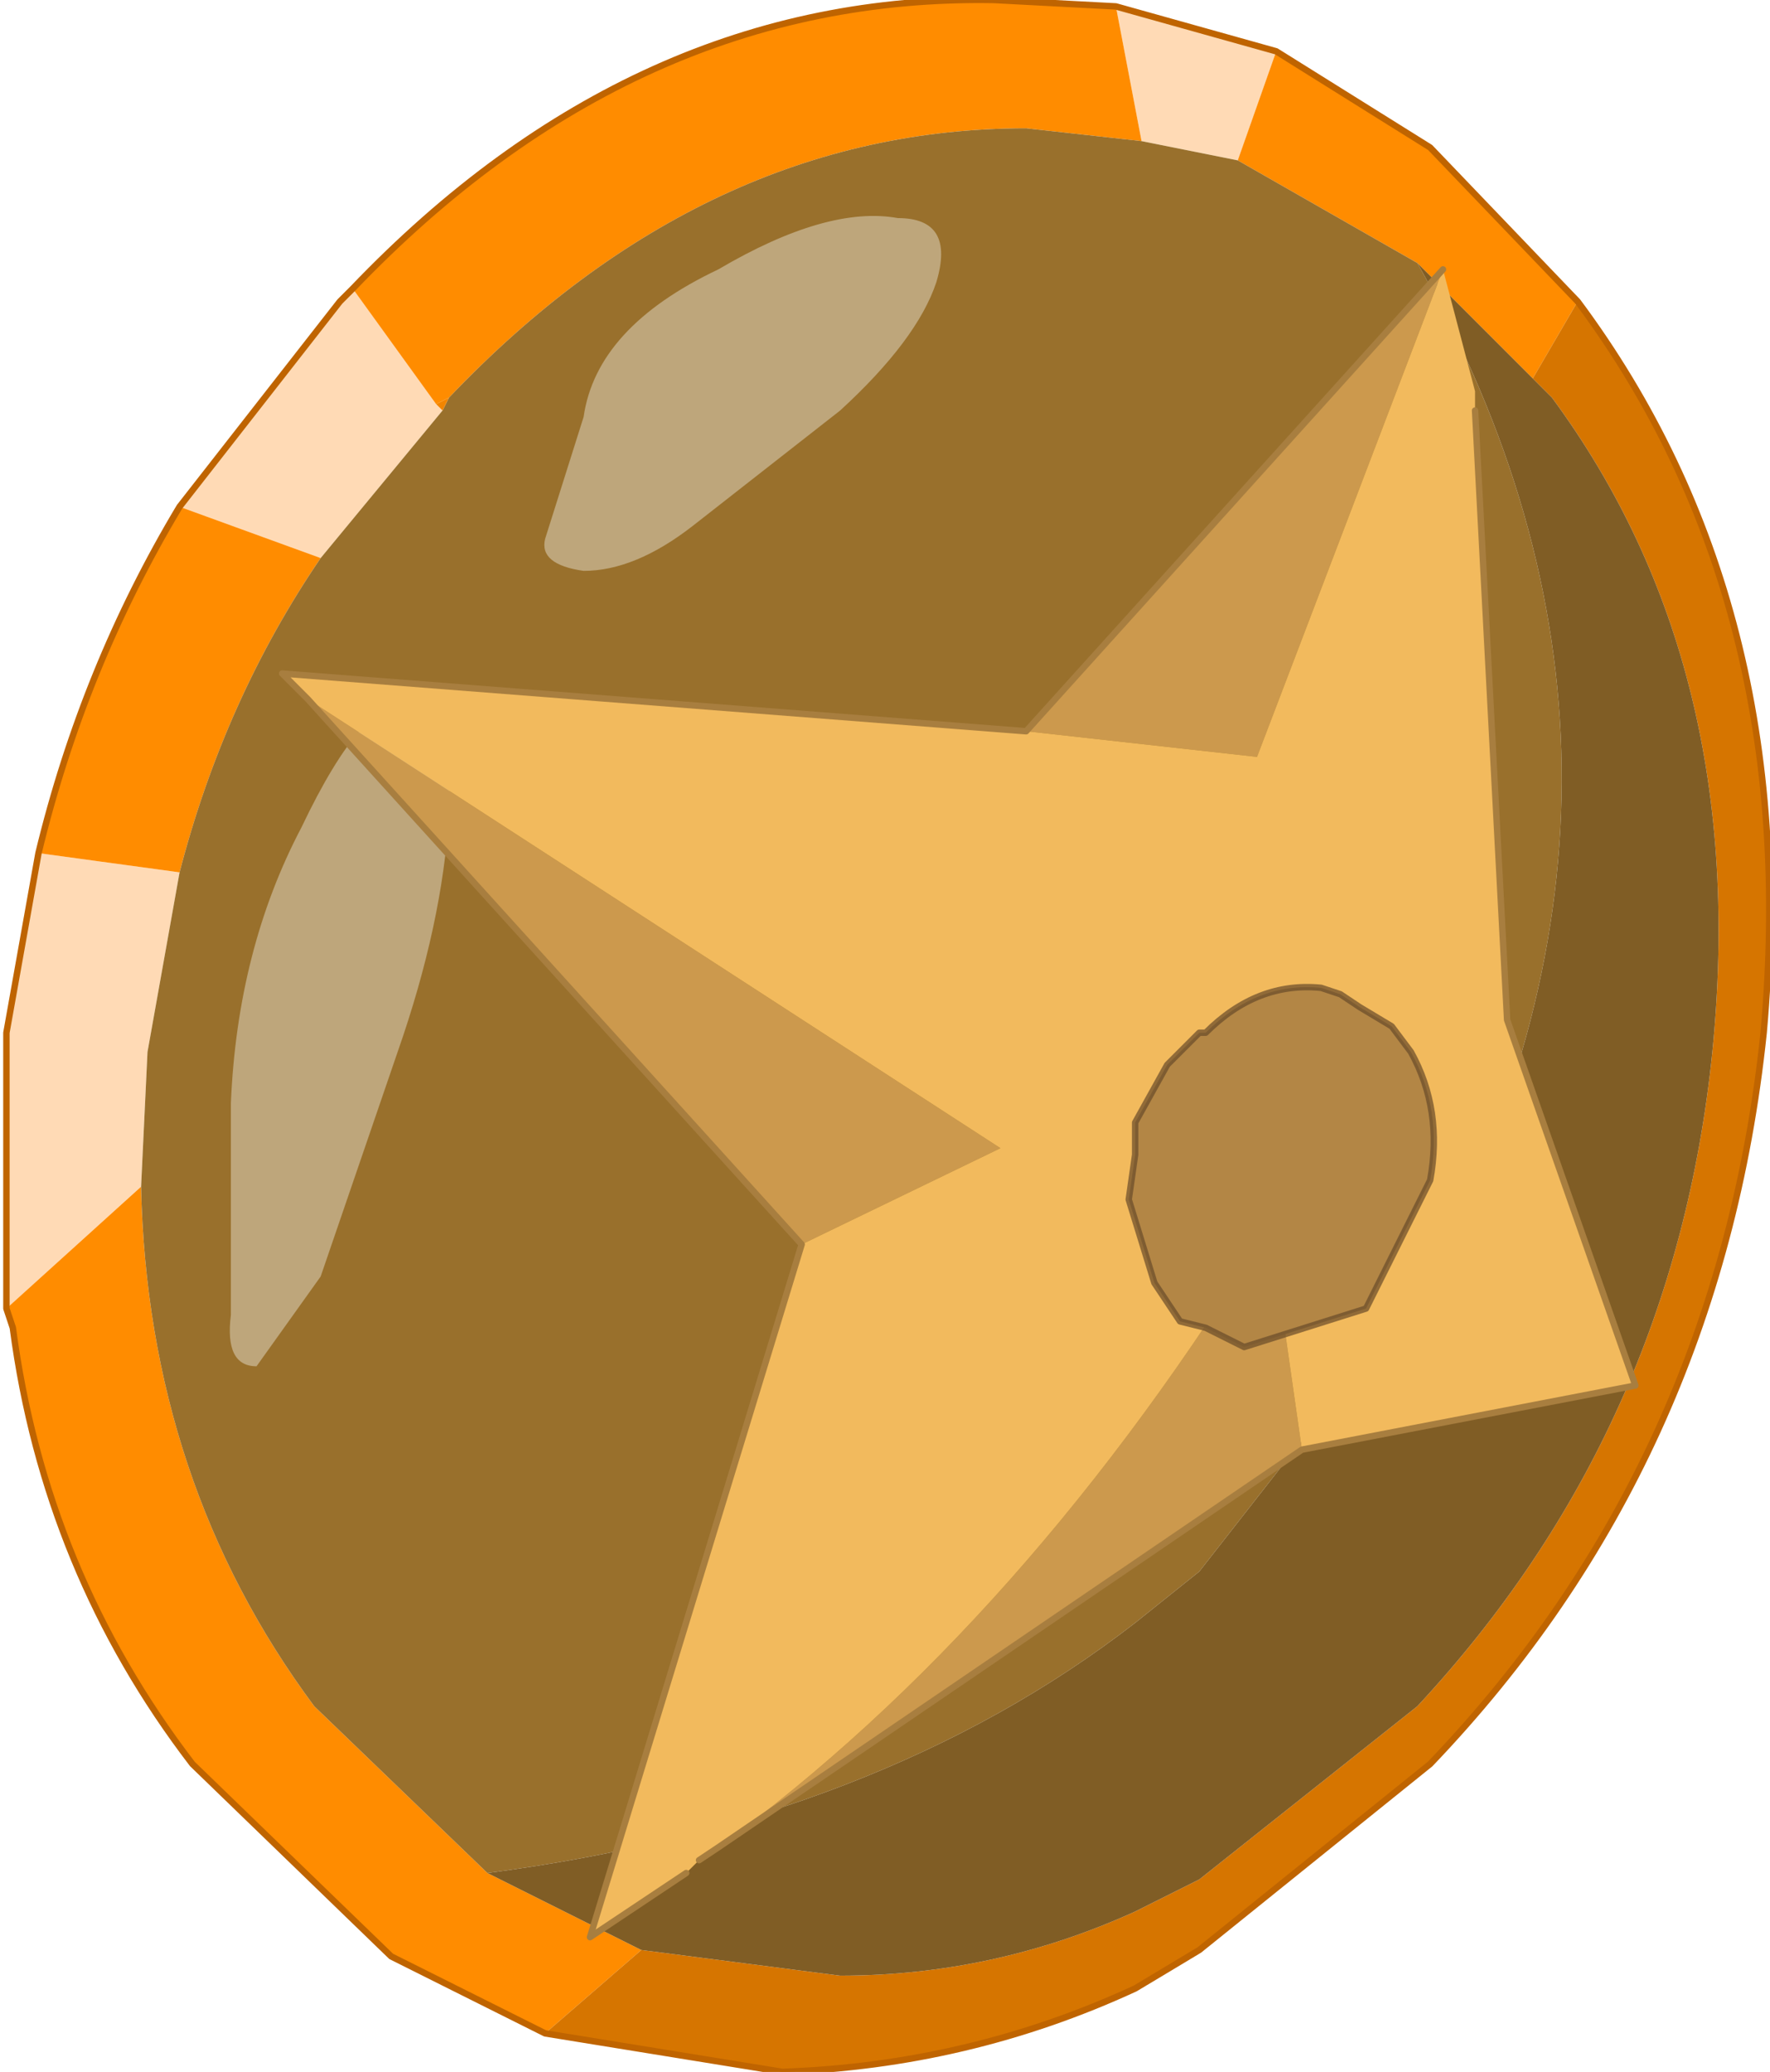
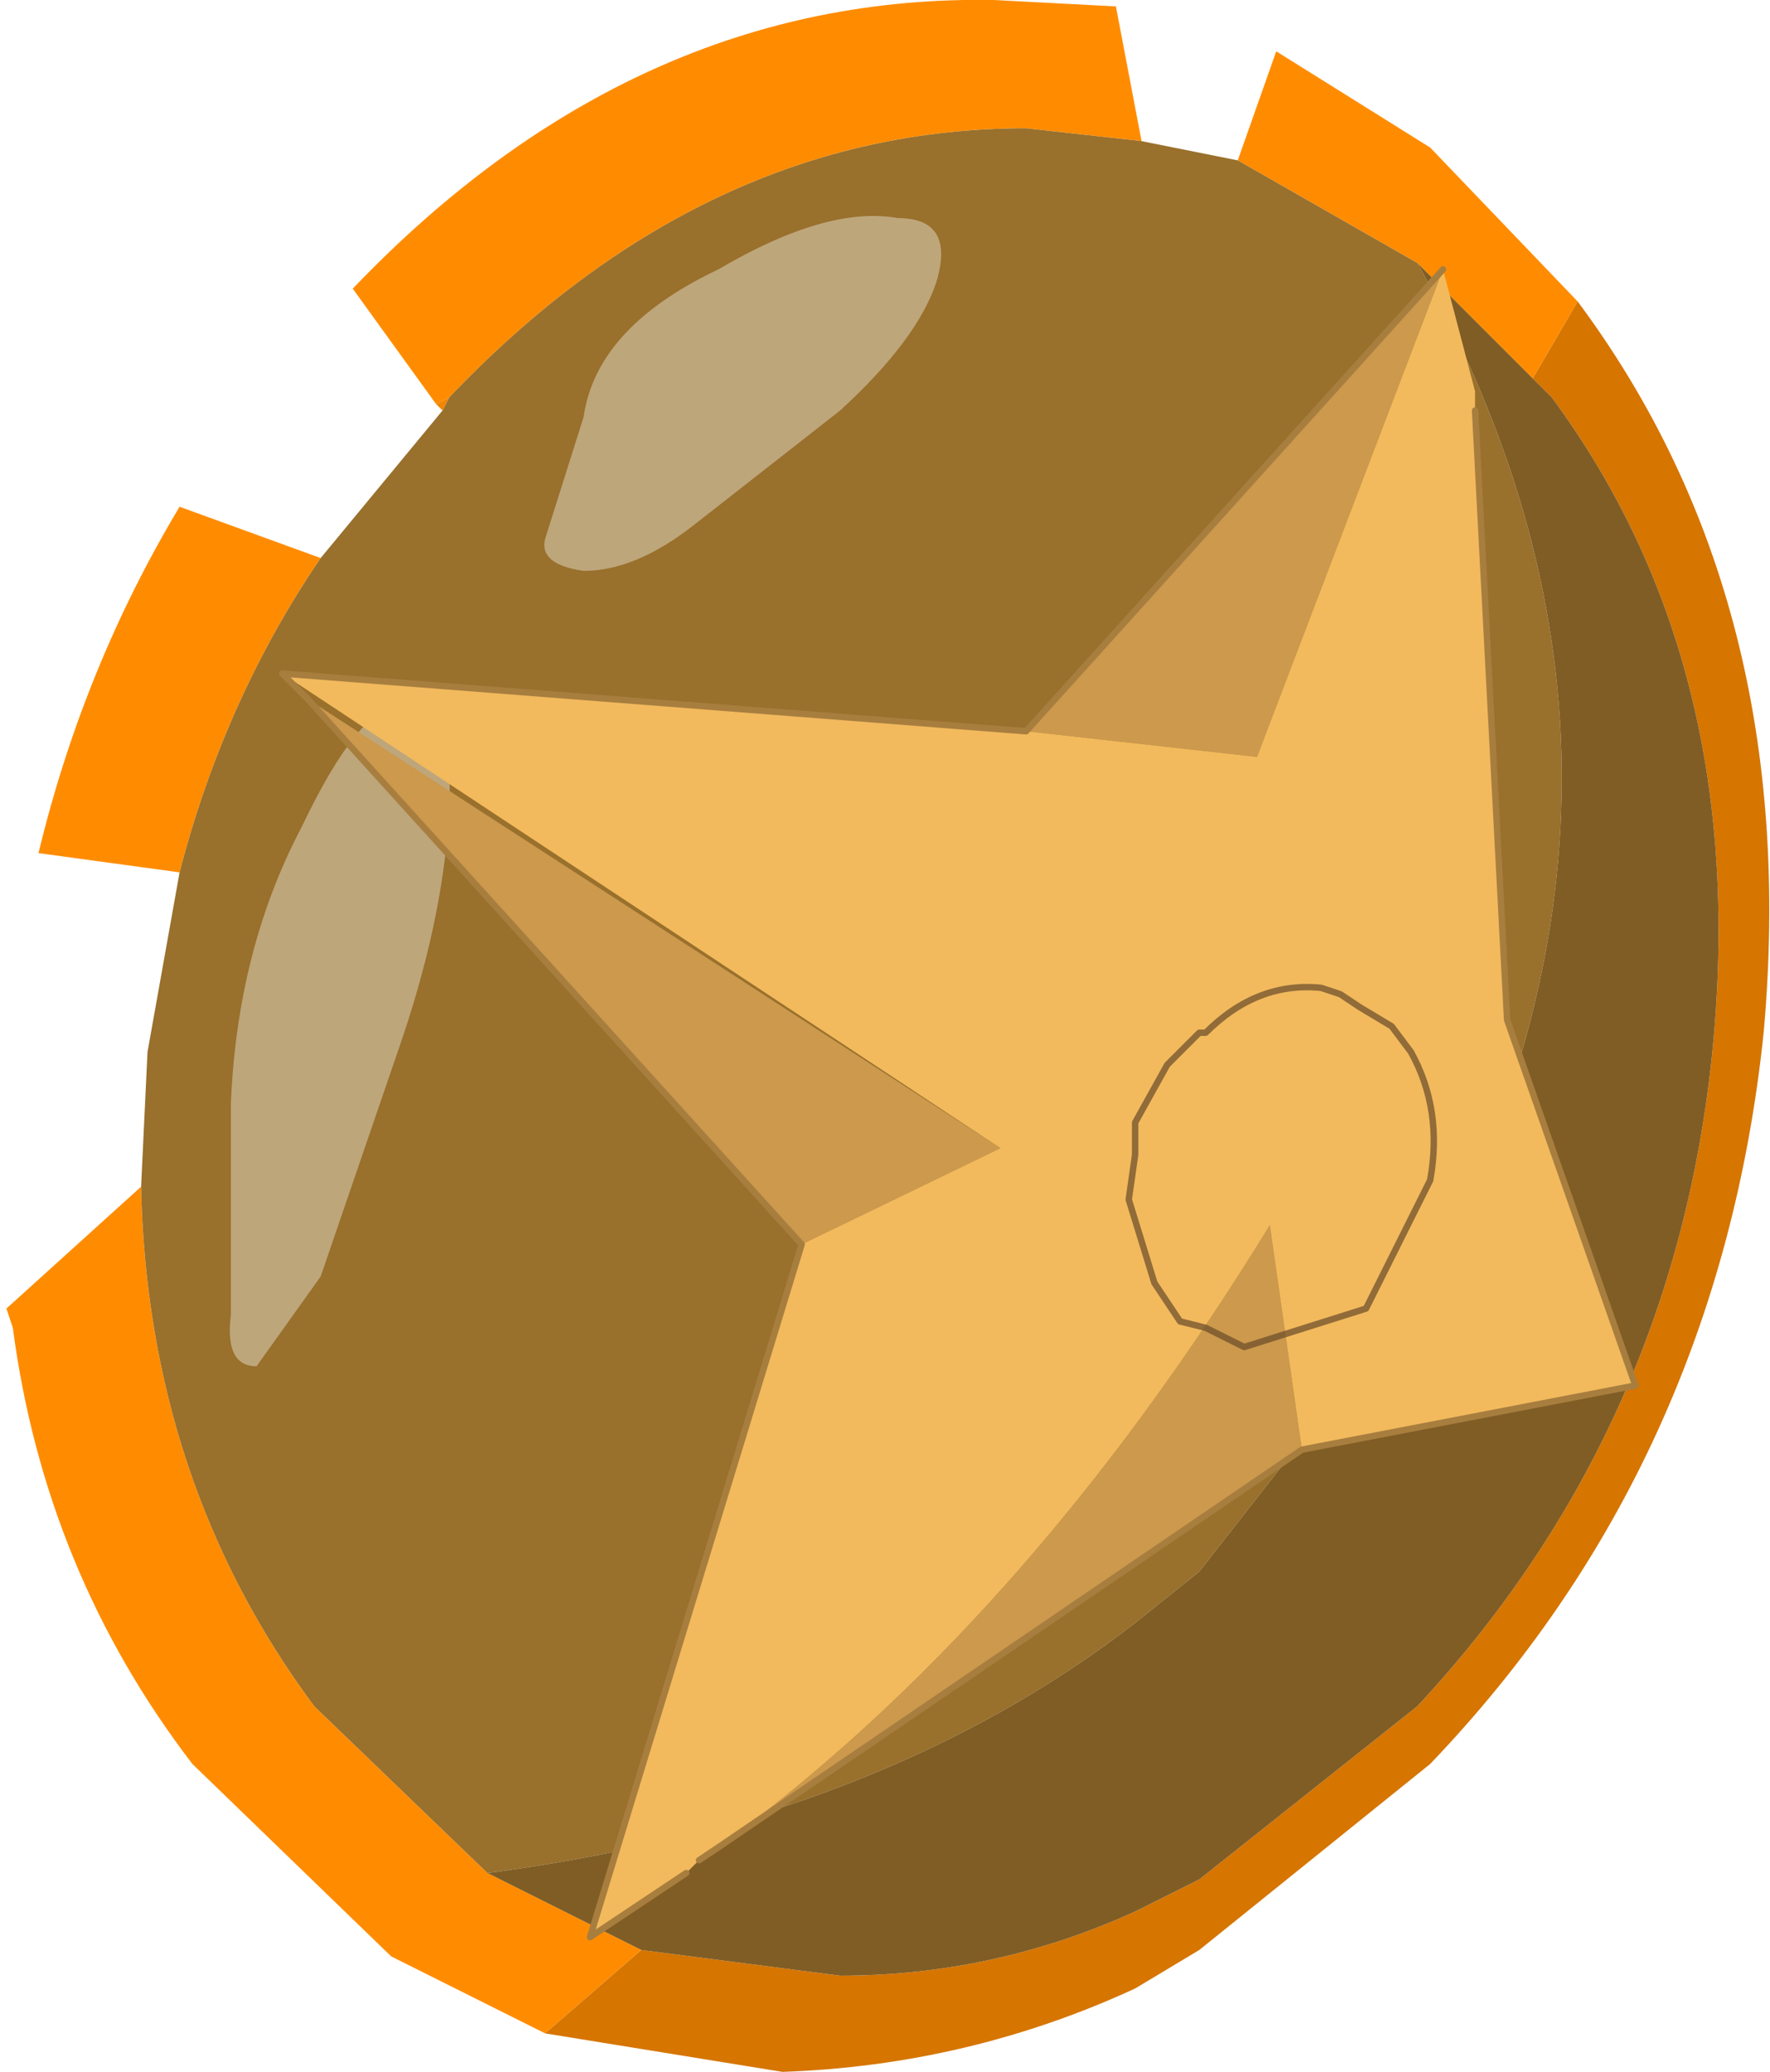
<svg xmlns="http://www.w3.org/2000/svg" xmlns:xlink="http://www.w3.org/1999/xlink" width="207.2px" height="242.5px">
  <g transform="matrix(1, 0, 0, 1, -158, -69.45)">
    <use xlink:href="#object-0" width="13.8" height="16.15" transform="matrix(15.015, 0, 0, 15.015, 158, 69.45)" />
  </g>
  <defs>
    <g transform="matrix(1, 0, 0, 1, 7.9, 8.5)" id="object-0">
      <use xlink:href="#object-1" width="13.8" height="16.15" transform="matrix(1, 0, 0, 1, -7.9, -8.5)" />
    </g>
    <g transform="matrix(1, 0, 0, 1, 7.9, 8.5)" id="object-1">
-       <path fill-rule="evenodd" fill="#ffdab5" stroke="none" d="M0.8 -8.45L2.05 -8.1L1.75 -7.25L1 -7.4L0.8 -8.45M-7.85 1.7L-7.85 -0.45L-7.6 -1.85L-6.5 -1.7L-6.75 -0.3L-6.8 0.75L-7.85 1.7M-6.5 -4.55L-5.25 -6.15L-5.15 -6.25L-4.5 -5.35L-4.45 -5.3L-5.4 -4.15L-6.5 -4.55" />
      <path fill-rule="evenodd" fill="#ff8c00" stroke="none" d="M0.8 -8.45L1 -7.4L0.1 -7.5Q-2.4 -7.5 -4.4 -5.4L-4.5 -5.35L-5.15 -6.25Q-2.95 -8.55 -0.15 -8.5L0.8 -8.45M1.75 -7.25L2.05 -8.1L3.25 -7.35L4.4 -6.15L4.05 -5.55L3.15 -6.45L1.75 -7.25M-3.65 7.35L-4.85 6.75L-6.4 5.25Q-7.55 3.75 -7.8 1.85L-7.85 1.7L-6.8 0.75Q-6.75 3.05 -5.45 4.8L-4.1 6.1L-2.9 6.7L-3.65 7.35M-7.6 -1.85Q-7.25 -3.3 -6.5 -4.55L-5.4 -4.15Q-6.15 -3.05 -6.5 -1.7L-7.6 -1.85" />
      <path fill-rule="evenodd" fill="#99702c" stroke="none" d="M1 -7.4L1.75 -7.25L3.15 -6.45Q5.35 -2.55 3.25 1.45L1.45 3.75L0.95 4.15Q-1.05 5.7 -4.1 6.1L-5.45 4.8Q-6.75 3.05 -6.8 0.75L-6.75 -0.3L-6.5 -1.7Q-6.15 -3.05 -5.4 -4.15L-4.45 -5.3L-4.4 -5.4Q-2.4 -7.5 0.1 -7.5L1 -7.4" />
      <path fill-rule="evenodd" fill="#d67500" stroke="none" d="M4.4 -6.15Q6.15 -3.8 5.85 -0.45Q5.5 2.9 3.25 5.25L1.45 6.7L0.95 7Q-0.35 7.6 -1.8 7.65L-3.65 7.35L-2.9 6.7L-1.35 6.9Q-0.15 6.9 0.95 6.4L1.45 6.15L3.15 4.8Q5.15 2.65 5.45 -0.3Q5.75 -3.3 4.2 -5.4L4.05 -5.55L4.4 -6.15" />
      <path fill-rule="evenodd" fill="#805d25" stroke="none" d="M3.15 -6.45L4.05 -5.55L4.2 -5.4Q5.75 -3.3 5.45 -0.3Q5.15 2.65 3.15 4.8L1.45 6.15L0.95 6.4Q-0.15 6.9 -1.35 6.9L-2.9 6.7L-4.1 6.1Q-1.05 5.7 0.95 4.15L1.45 3.75L3.25 1.45Q5.35 -2.55 3.15 -6.45" />
      <path fill-rule="evenodd" fill="#f28500" stroke="none" d="M-4.45 -5.3L-4.5 -5.35L-4.4 -5.4L-4.45 -5.3" />
-       <path fill="none" stroke="#bf6400" stroke-width="0.05" stroke-linecap="round" stroke-linejoin="round" d="M2.05 -8.1L0.8 -8.45L-0.15 -8.5Q-2.95 -8.55 -5.15 -6.25L-5.25 -6.15L-6.5 -4.55Q-7.25 -3.3 -7.6 -1.85L-7.85 -0.45L-7.85 1.7L-7.8 1.85Q-7.55 3.75 -6.4 5.25L-4.85 6.75L-3.65 7.35L-1.8 7.65Q-0.35 7.6 0.95 7L1.45 6.7L3.25 5.25Q5.5 2.9 5.85 -0.45Q6.15 -3.8 4.4 -6.15L3.25 -7.35L2.05 -8.1" />
      <path fill-rule="evenodd" fill="#e4dcc9" fill-opacity="0.502" stroke="none" d="M-4.4 -2.15Q-4.45 -1.3 -4.8 -0.3L-5.4 1.45L-5.9 2.15Q-6.15 2.15 -6.1 1.75L-6.1 0.1Q-6.05 -1.1 -5.55 -2.05Q-5.05 -3.1 -4.7 -3Q-4.35 -2.95 -4.4 -2.15" />
      <path fill-rule="evenodd" fill="#e4dcc9" fill-opacity="0.502" stroke="none" d="M-0.6 -6.3Q-0.75 -5.85 -1.35 -5.3L-2.5 -4.4Q-2.95 -4.05 -3.35 -4.05Q-3.7 -4.1 -3.65 -4.3L-3.35 -5.25Q-3.25 -5.95 -2.3 -6.4Q-1.45 -6.9 -0.9 -6.8Q-0.45 -6.8 -0.6 -6.3" />
      <path fill-rule="evenodd" fill="#cc994d" stroke="none" d="M0.1 -2.8L3.35 -6.4L1.9 -2.6L0.1 -2.8M2.25 2.8L-2.3 5.9Q0.1 4.15 2 1.05L2.25 2.8M-1.65 1.2L-5.5 -3.05L-0.1 0.45L-1.65 1.2" />
-       <path fill-rule="evenodd" fill="#f2ba5d" stroke="none" d="M3.35 -6.4L3.6 -5.45L3.6 -5.3L3.85 -0.55L4.85 2.3L2.25 2.8L2 1.05Q0.1 4.15 -2.3 5.9L-2.45 6L-2.55 6.1L-3.3 6.6L-1.65 1.2L-0.1 0.45L-5.5 -3.05L-5.7 -3.25L0.1 -2.8L1.9 -2.6L3.35 -6.4" />
+       <path fill-rule="evenodd" fill="#f2ba5d" stroke="none" d="M3.35 -6.4L3.6 -5.45L3.6 -5.3L3.85 -0.55L4.85 2.3L2.25 2.8L2 1.05Q0.1 4.15 -2.3 5.9L-2.45 6L-2.55 6.1L-3.3 6.6L-1.65 1.2L-0.1 0.45L-5.7 -3.25L0.1 -2.8L1.9 -2.6L3.35 -6.4" />
      <path fill="none" stroke="#a87e3f" stroke-width="0.05" stroke-linecap="round" stroke-linejoin="round" d="M0.1 -2.8L3.35 -6.4M3.6 -5.3L3.85 -0.55L4.85 2.3L2.25 2.8L-2.3 5.9L-2.45 6M-2.55 6.1L-3.3 6.6L-1.65 1.2L-5.5 -3.05L-5.7 -3.25L0.1 -2.8" />
-       <path fill-rule="evenodd" fill="#b38645" stroke="none" d="M1.5 -0.45Q1.9 -0.85 2.4 -0.8L2.55 -0.75L2.7 -0.65L2.95 -0.5L3.1 -0.3Q3.35 0.15 3.25 0.7L2.75 1.7L1.8 2L1.5 1.85L1.3 1.8L1.1 1.5L0.9 0.85L0.95 0.5L0.95 0.25L1.2 -0.2L1.45 -0.45L1.5 -0.45" />
      <path fill="none" stroke="#694a28" stroke-opacity="0.702" stroke-width="0.05" stroke-linecap="round" stroke-linejoin="round" d="M1.5 -0.45Q1.9 -0.85 2.4 -0.8L2.55 -0.75L2.7 -0.65L2.95 -0.5L3.1 -0.3Q3.35 0.15 3.25 0.7L2.75 1.7L1.8 2L1.5 1.85L1.3 1.8L1.1 1.5L0.9 0.85L0.95 0.5L0.95 0.25L1.2 -0.2L1.45 -0.45L1.5 -0.45" />
    </g>
  </defs>
</svg>